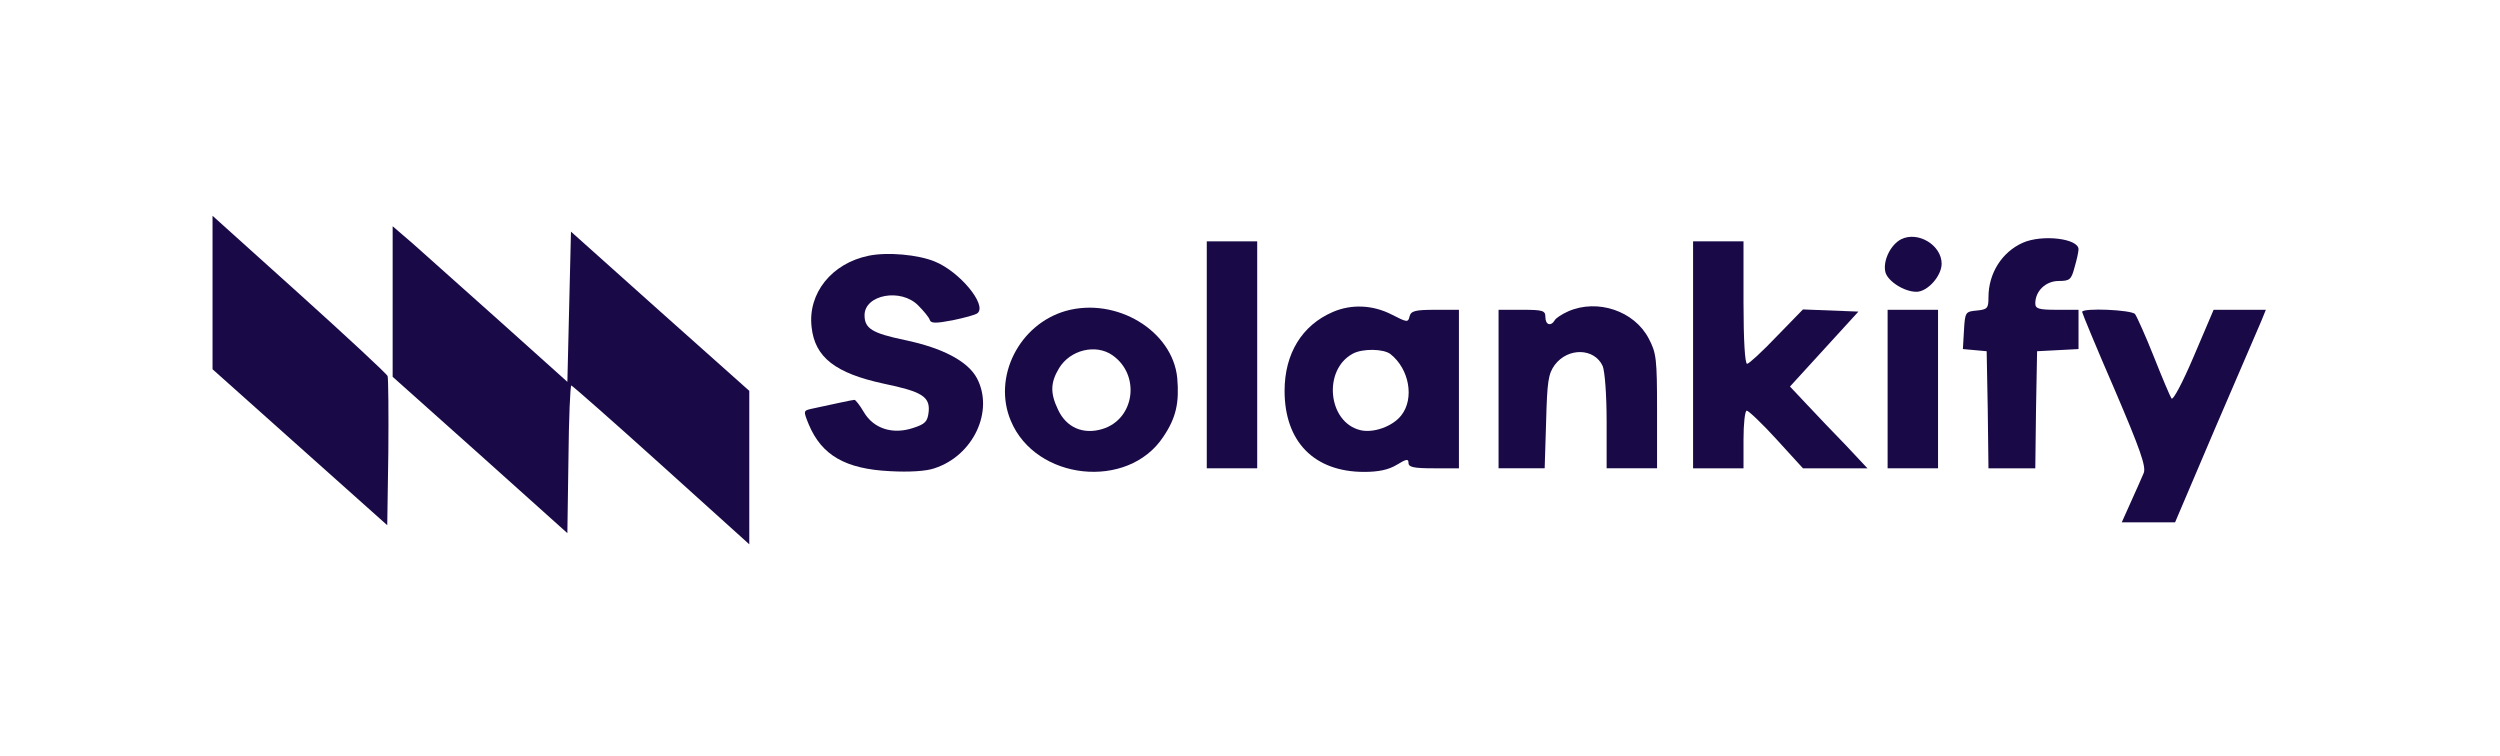
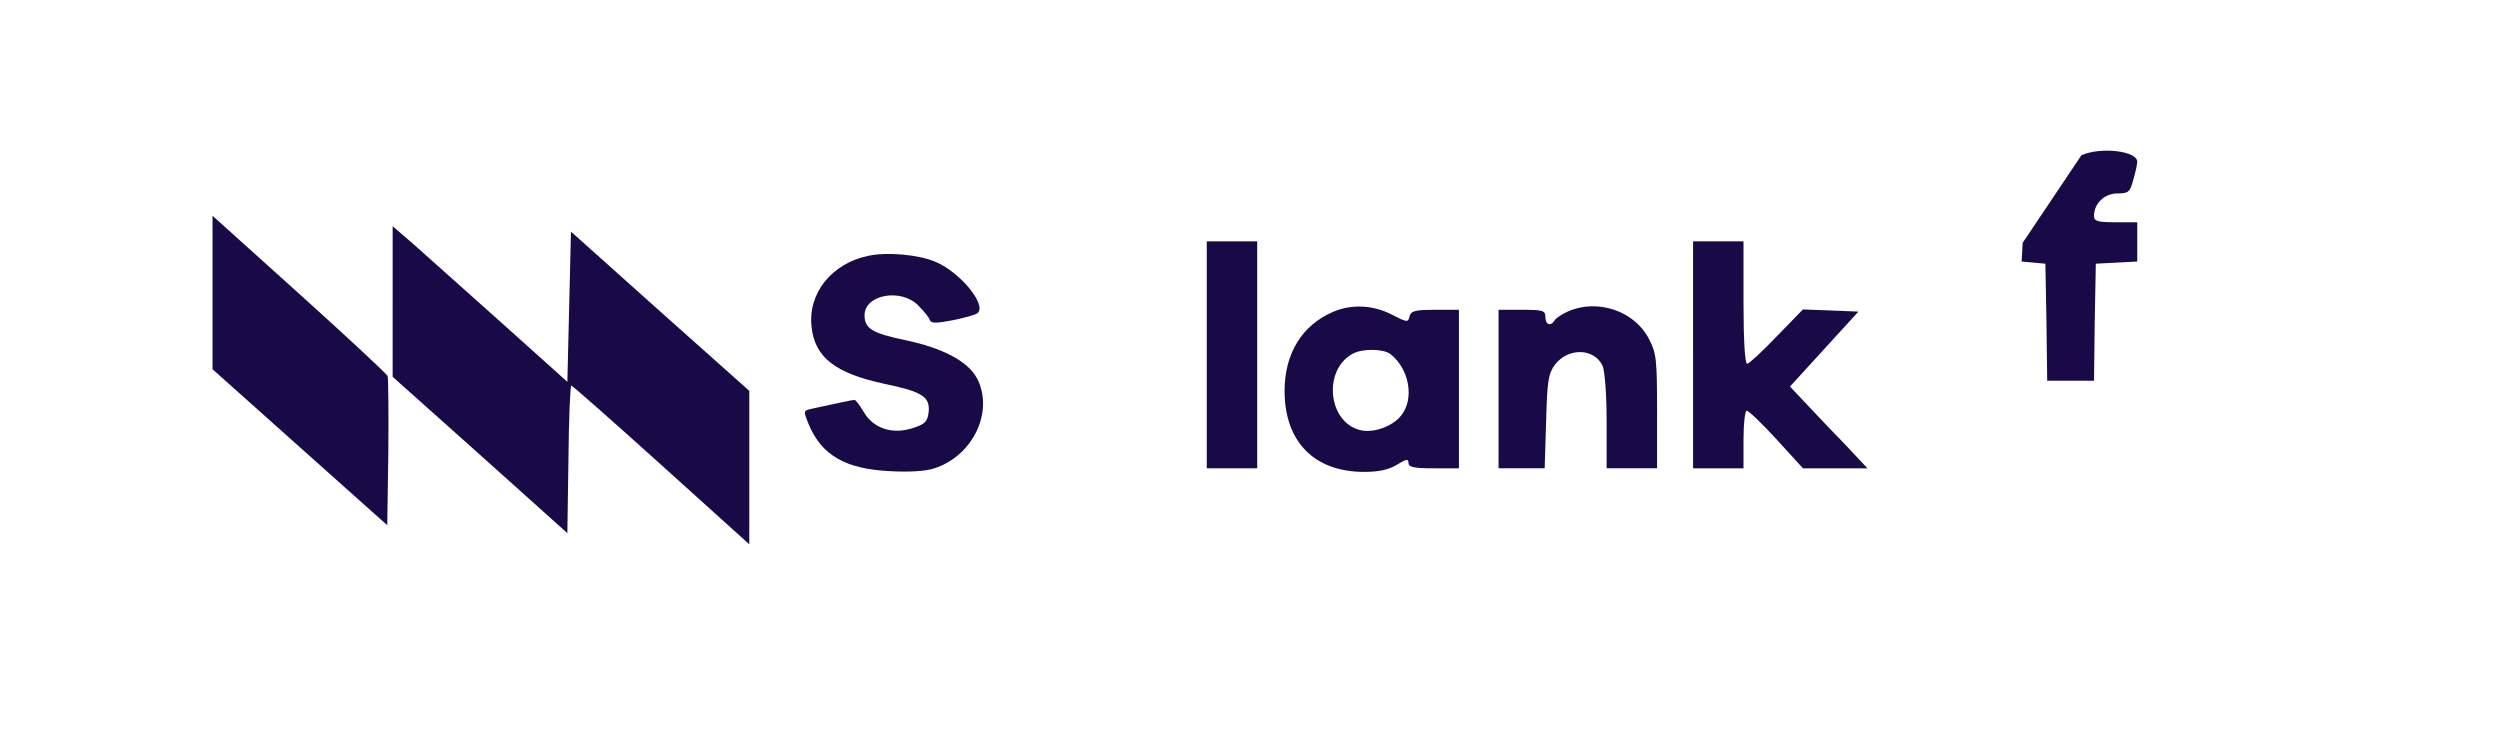
<svg xmlns="http://www.w3.org/2000/svg" version="1.0" width="694pt" height="210pt" viewBox="0 0 694 210" preserveAspectRatio="xMidYMid meet">
  <g transform="translate(0,210) scale(0.1,-0.1)" fill="#1a0947" stroke="none">
    <path d="M590 1288 l0 -213 243 -217 242 -216 3 201 c1 111 0 207 -2 213 -2 6 -113 109 -245 228 l-241 217 0 -213z" fill="#1a0947" />
    <path d="M1090 1263 l0 -209 243 -217 242 -217 3 205 c1 113 5 205 8 205 2 0 115 -99 249 -220 l245 -221 0 213 0 213 -248 221 -247 221 -5 -208 -5 -209 -185 166 c-102 91 -211 188 -242 216 l-58 50 0 -209z" fill="#1a0947" />
-     <path d="M5278 1436 c-30 -15 -52 -61 -44 -92 7 -25 52 -54 86 -54 31 0 70 44 70 78 0 51 -65 91 -112 68z" fill="#1a0947" />
-     <path d="M5615 1426 c-58 -26 -95 -85 -95 -151 0 -31 -3 -34 -32 -37 -32 -3 -33 -4 -36 -55 l-3 -52 33 -3 33 -3 3 -162 2 -163 65 0 65 0 2 163 3 162 58 3 57 3 0 54 0 55 -60 0 c-51 0 -60 3 -60 18 0 34 29 62 65 62 31 0 35 4 44 38 6 20 11 43 11 50 0 30 -101 42 -155 18z" fill="#1a0947" />
+     <path d="M5615 1426 l-3 -52 33 -3 33 -3 3 -162 2 -163 65 0 65 0 2 163 3 162 58 3 57 3 0 54 0 55 -60 0 c-51 0 -60 3 -60 18 0 34 29 62 65 62 31 0 35 4 44 38 6 20 11 43 11 50 0 30 -101 42 -155 18z" fill="#1a0947" />
    <path d="M3350 1115 l0 -315 70 0 70 0 0 315 0 315 -70 0 -70 0 0 -315z" fill="#1a0947" />
    <path d="M4700 1115 l0 -315 70 0 70 0 0 80 c0 44 4 80 9 80 5 0 43 -36 83 -80 l73 -80 90 0 89 0 -59 63 c-33 34 -82 85 -108 113 l-48 51 95 104 95 104 -77 3 -77 3 -73 -75 c-40 -42 -77 -76 -82 -76 -6 0 -10 66 -10 170 l0 170 -70 0 -70 0 0 -315z" fill="#1a0947" />
    <path d="M2411 1390 c-102 -21 -169 -104 -158 -198 9 -84 66 -128 200 -157 106 -22 129 -36 125 -78 -3 -27 -9 -34 -43 -45 -57 -19 -110 -2 -137 44 -11 19 -23 34 -26 34 -6 0 -59 -12 -120 -25 -22 -5 -22 -6 -7 -43 36 -86 102 -124 226 -130 53 -3 101 0 123 8 108 35 166 159 118 250 -25 47 -95 84 -200 106 -91 19 -112 32 -112 69 0 57 101 76 149 27 15 -15 30 -33 32 -40 3 -10 17 -10 64 -1 33 7 64 15 69 20 26 23 -50 115 -119 143 -46 19 -131 27 -184 16z" fill="#1a0947" />
-     <path d="M2959 1237 c-130 -37 -204 -184 -153 -305 69 -166 325 -193 423 -45 36 53 45 95 39 164 -13 131 -169 225 -309 186z m129 -123 c79 -55 62 -178 -28 -205 -53 -16 -100 4 -123 54 -22 46 -21 75 3 115 31 51 102 68 148 36z" fill="#1a0947" />
    <path d="M3700 1234 c-86 -37 -134 -116 -134 -219 0 -141 82 -225 221 -225 40 0 68 6 91 20 26 16 32 17 32 5 0 -12 15 -15 70 -15 l70 0 0 220 0 220 -66 0 c-55 0 -67 -3 -71 -18 -4 -18 -7 -17 -50 5 -53 27 -112 29 -163 7z m160 -117 c52 -41 67 -123 30 -170 -24 -31 -78 -50 -114 -41 -90 22 -104 167 -21 212 27 15 86 14 105 -1z" fill="#1a0947" />
    <path d="M4354 1236 c-18 -8 -35 -19 -38 -25 -11 -18 -26 -13 -26 9 0 18 -7 20 -65 20 l-65 0 0 -220 0 -220 64 0 64 0 4 129 c3 113 6 133 24 158 37 49 110 47 133 -3 6 -15 11 -79 11 -154 l0 -130 70 0 70 0 0 158 c0 147 -2 162 -23 202 -40 77 -142 111 -223 76z" fill="#1a0947" />
-     <path d="M5240 1020 l0 -220 70 0 70 0 0 220 0 220 -70 0 -70 0 0 -220z" fill="#1a0947" />
-     <path d="M5780 1234 c0 -3 40 -100 90 -215 71 -166 88 -214 81 -232 -5 -12 -21 -48 -35 -79 l-26 -58 74 0 74 0 112 263 c62 144 119 277 127 295 l13 32 -72 0 -73 0 -55 -129 c-31 -73 -58 -124 -62 -117 -4 6 -26 58 -49 116 -23 58 -47 111 -52 118 -9 12 -147 18 -147 6z" fill="#1a0947" />
  </g>
</svg>